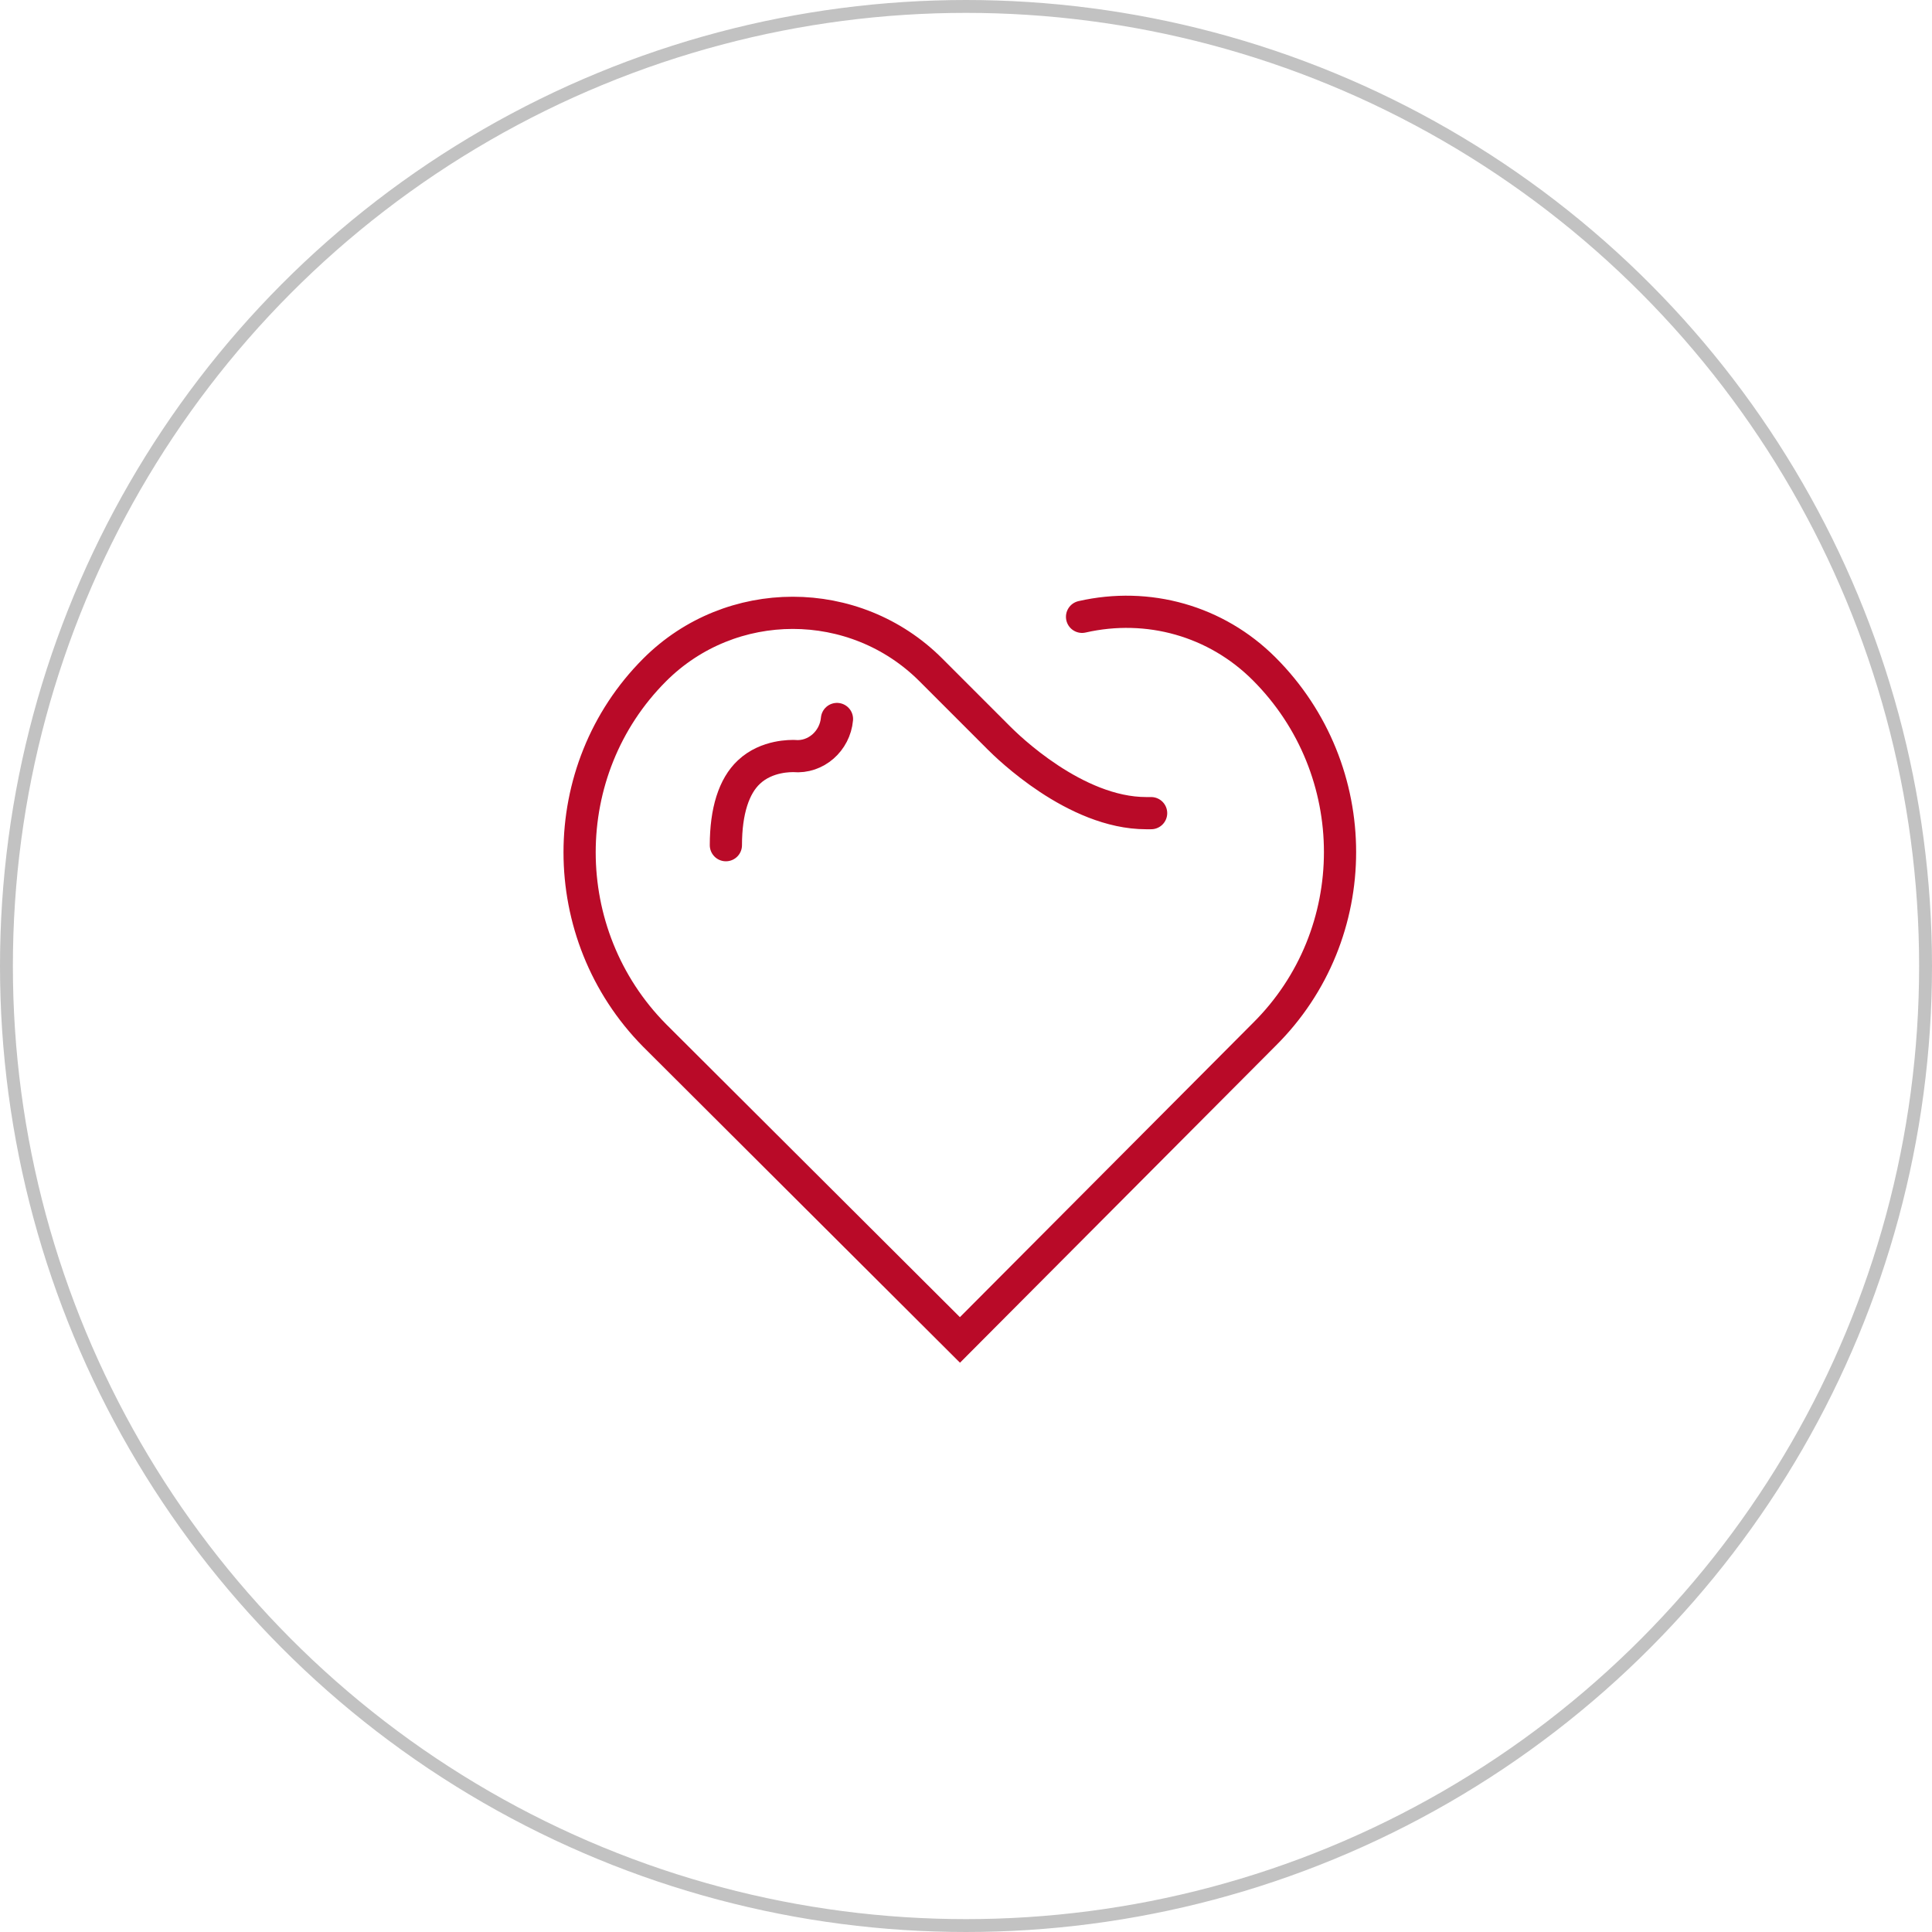
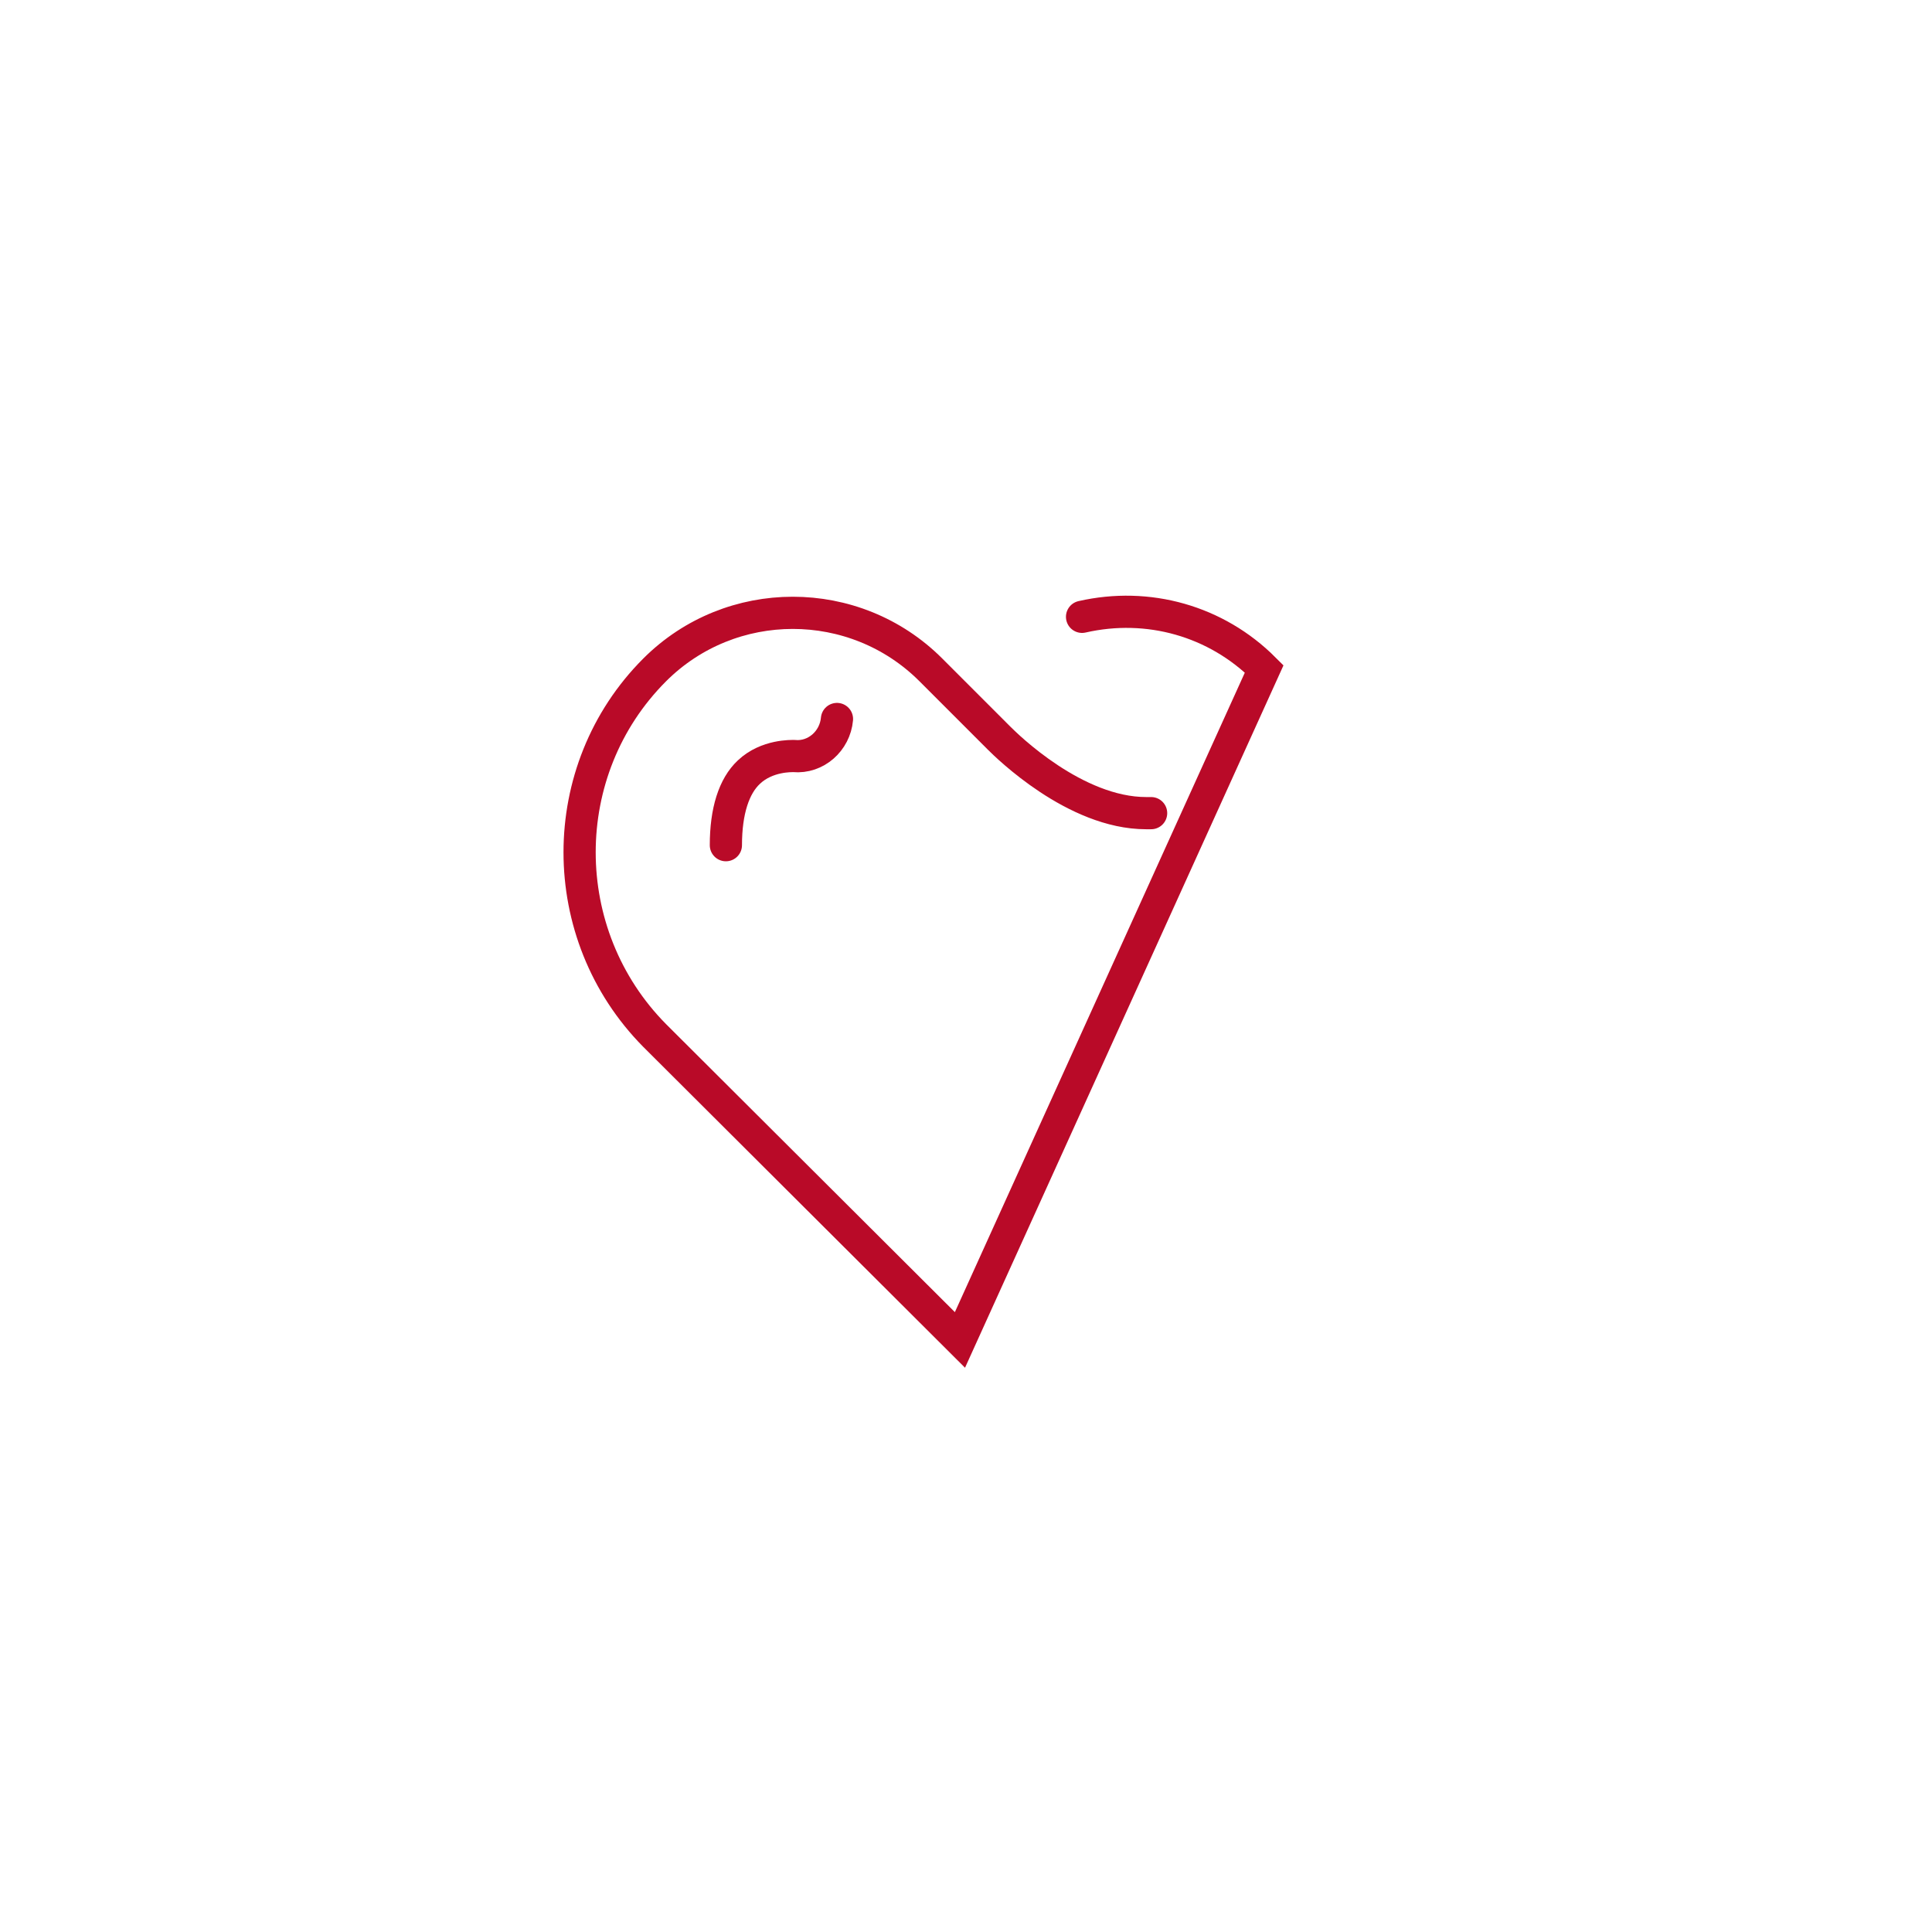
<svg xmlns="http://www.w3.org/2000/svg" fill="none" viewBox="0 0 60 60" height="60" width="60">
-   <circle stroke-width="0.4" stroke="#333333" r="29.8" cy="30" cx="30" opacity="0.3" />
-   <path stroke-linecap="round" stroke-miterlimit="10" stroke="#B90A28" d="M33.604 19.156C35.655 18.689 37.769 19.28 39.261 20.773C42.401 23.915 42.401 29.016 39.261 32.127L29.812 41.613L20.331 32.158C17.223 29.016 17.223 23.915 20.331 20.805C22.694 18.441 26.548 18.441 28.91 20.805L31.024 22.92C31.273 23.169 33.386 25.253 35.593 25.253H35.749" />
+   <path stroke-linecap="round" stroke-miterlimit="10" stroke="#B90A28" d="M33.604 19.156C35.655 18.689 37.769 19.28 39.261 20.773L29.812 41.613L20.331 32.158C17.223 29.016 17.223 23.915 20.331 20.805C22.694 18.441 26.548 18.441 28.91 20.805L31.024 22.92C31.273 23.169 33.386 25.253 35.593 25.253H35.749" />
  <path stroke-linecap="round" stroke-miterlimit="10" stroke="#B90A28" d="M22.543 26.248C22.543 25.191 22.792 24.413 23.258 23.978C23.817 23.449 24.595 23.48 24.657 23.48C25.34 23.542 25.931 23.013 25.993 22.329" />
</svg>